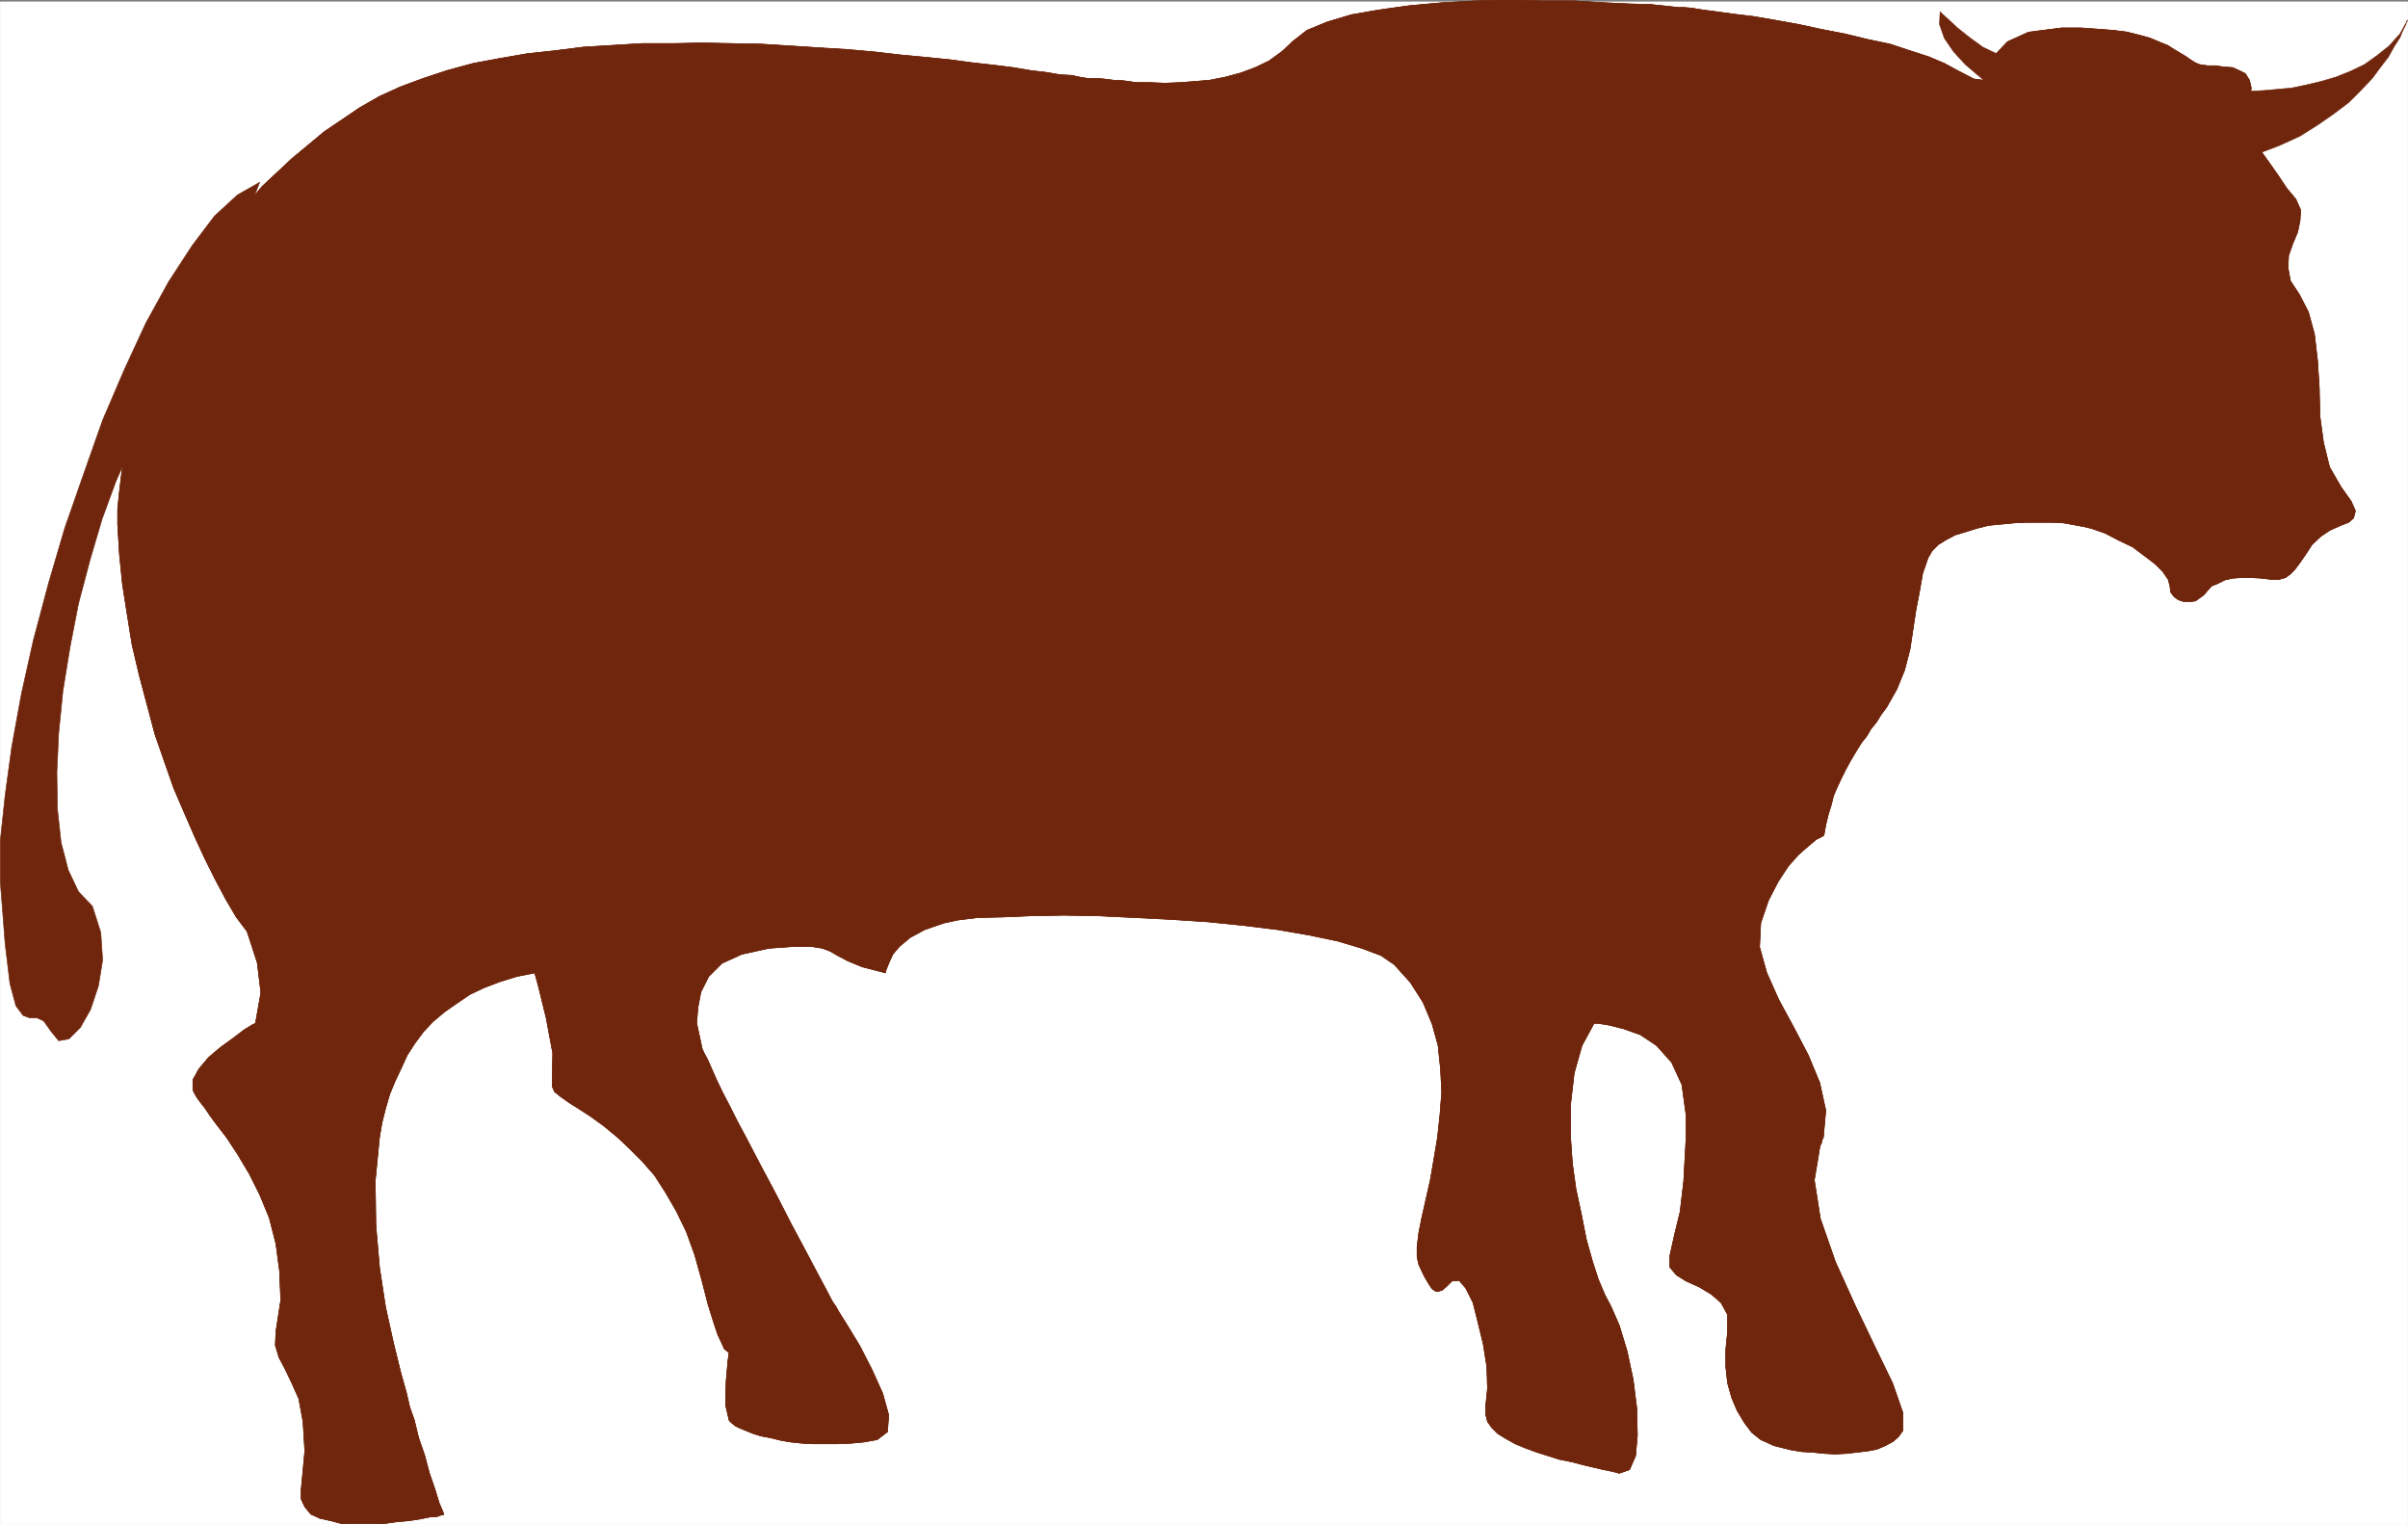
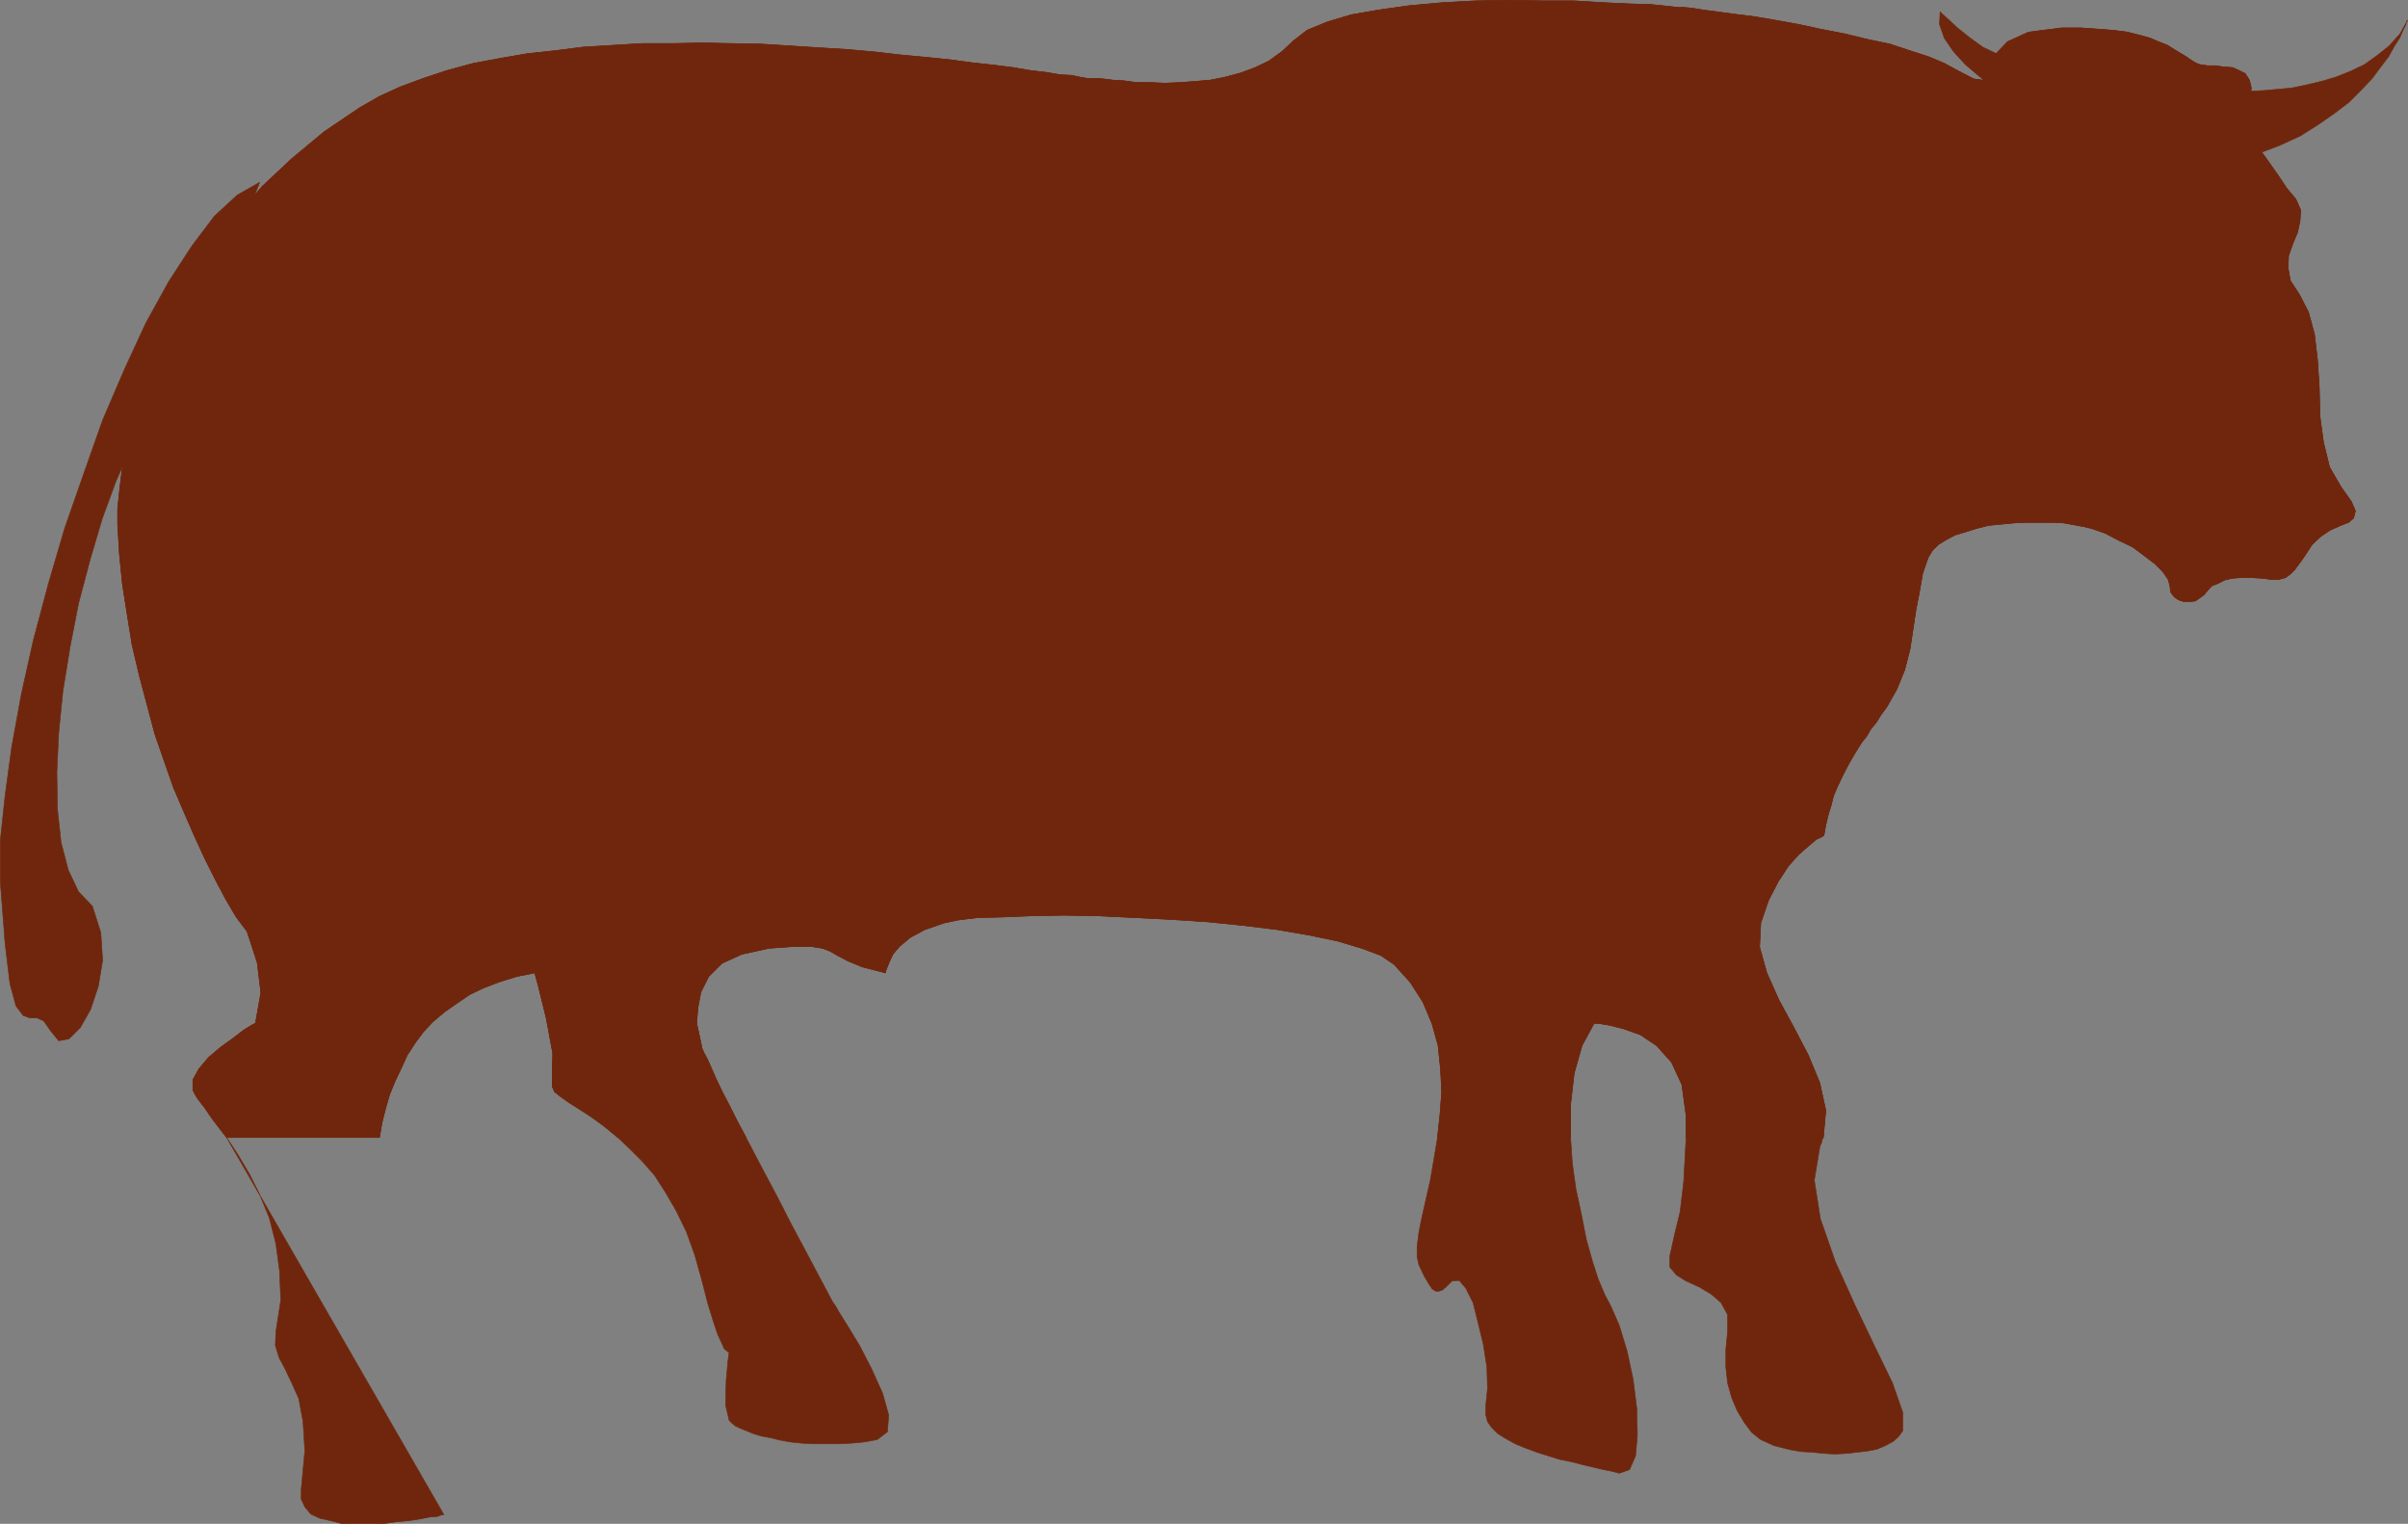
<svg xmlns="http://www.w3.org/2000/svg" width="2997.71" height="1896.723">
  <rect width="100%" height="100%" fill="#808080" stroke="none" />
  <defs>
    <clipPath id="a">
      <path d="M0 0h2998v1894.531H0Zm0 0" />
    </clipPath>
    <clipPath id="b">
-       <path d="M0 0h2997.016v1894.531H0Zm0 0" />
-     </clipPath>
+       </clipPath>
    <clipPath id="c">
      <path d="M281 1413h272v481.531H281Zm0 0" />
    </clipPath>
    <clipPath id="d">
      <path d="M281 1413h272v481.531H281Zm0 0" />
    </clipPath>
  </defs>
  <g clip-path="url(#a)" transform="translate(.371 2.192)">
-     <path fill="#fff" d="M0 1895.156h2997.016V-1.82H0Zm0 0" />
-   </g>
+     </g>
  <g clip-path="url(#b)" transform="translate(.371 2.192)">
    <path fill="#fff" fill-rule="evenodd" stroke="#fff" stroke-linecap="square" stroke-linejoin="bevel" stroke-miterlimit="10" stroke-width=".743" d="M0 1895.156h2997.016V-1.82H0Zm0 0" />
  </g>
  <path fill="#70260c" fill-rule="evenodd" stroke="#70260c" stroke-linecap="square" stroke-linejoin="bevel" stroke-miterlimit="10" stroke-width=".743" d="m2302.813 948.47 5.242-8.954 4.496-7.469 5.278-8.25 5.98-7.469 5.242-8.953 6.762-8.25 5.984-9.699 6.727-8.992 12.746-22.442 9.734-23.89 6.766-26.2 3.715-24.671 3.754-24.672 4.496-23.184 3.754-21.664 6.722-19.472 5.282-8.954 7.464-7.468 9.739-5.98 11.261-5.985 12.746-3.75 14.23-4.5 14.977-3.711 15.72-1.488 15.757-1.524 15.715-.742h31.476l14.235.742 12.746 2.266 11.965 2.23 9.773 2.227 17.203 5.984 17.246 8.992 17.243 8.211 14.972 11.223 12.75 9.734 9.735 9.7 6.726 9.734 2.266 8.21.742 7.509 4.496 5.941 5.242 3.754 6.762 2.23h6.727l7.507-.742 5.239-3.715 5.238-3.753 4.5-5.239 5.238-5.984 7.508-2.973 8.992-4.496 9.735-2.226 10.48-.743h12.746l13.488.743 11.223 1.484h9.734l8.25-2.227 5.985-4.5 5.238-5.238 6.766-8.992 6.726-9.695 8.25-12.711 11.258-10.477 11.223-7.469 13.488-5.98 9.738-3.754 5.98-5.242 2.27-8.953-5.238-11.965-12.75-17.945-14.23-24.672-7.508-30.657-4.496-32.921-.743-35.114-2.23-34.406-3.754-32.14-7.508-27.684-11.218-21.7-11.262-17.163-2.973-16.461.742-14.977 5.243-14.937 5.98-14.192 3.012-14.234.742-13.45-5.98-13.449-11.262-13.449-10.48-15.719-10.477-14.937-11.262-15.719-7.469-16.46-5.238-16.423-3.012-15.718 1.485-16.461 2.27-13.45-2.27-9.738-5.239-8.21-7.507-3.75-8.211-3.716-11.258-.746-9.738-1.523h-10.477l-4.5-.742-5.238-.743-5.239-2.23-6.023-3.754-5.238-3.715-7.47-4.496-7.507-4.496-8.25-5.238-11.219-4.457-10.52-4.496-13.448-3.754-15.016-3.715-17.203-2.27-19.512-1.484-20.957-1.484h-23.969l-41.21 5.238-26.235 11.965-13.492 14.191-7.508 14.195-4.496 12.707-5.238 6.723-11.223-1.484-20.254-10.477-16.46-8.957-19.473-8.21-23.223-7.509-24.75-8.21-28.465-5.981-27.723-6.727-30.734-5.98-27.723-5.984-29.207-5.239-26.234-4.496-24.711-2.972-21.742-3.008-17.203-2.23-13.489-2.231-8.992-.781h-7.508l-12.746-1.485-21.703-2.23-26.234-.742-32.219-1.524-36.715-2.23h-38.984L1880.262.37l-43.48.743-41.211 2.23-41.211 3.754-37.461 5.238-34.445 5.98-29.989 8.958-25.457 10.476-17.242 13.453-13.488 12.707-16.461 11.965-17.242 8.25-17.989 6.723-19.472 5.242-18.727 3.711-17.988 1.527-19.508 1.485-18.73.742-17.946-.742h-17.246l-15.758-2.227-13.488-.785-11.965-1.484-8.992-.742h-11.262l-8.953-1.485-10.52-2.27-14.23-.742-17.242-2.972-19.473-2.266-21.738-3.715-23.969-3.011-26.98-2.973-27.723-3.754-29.207-2.969-32.219-3.011-32.218-3.715-33.703-3.012-35.973-2.227-35.227-2.27-35.933-2.23-37.496-.742-36.72-.742-36.675.742h-38.238l-36.715 2.23-36.715 2.266-35.191 4.457-34.485 3.754-34.445 5.985-32.219 5.98-32.96 8.957-29.25 9.735-28.466 10.48-26.234 11.96-24.71 14.196-44.224 29.91-40.43 33.668-36.714 34.368-30.734 36.636-28.465 37.38-24.75 38.163-21.7 38.121-17.984 38.121-14.976 36.637-13.489 35.152-9.738 33.665-7.508 32.14-5.238 28.426-3.012 25.414-2.226 21.664v18.727l2.226 37.379 3.754 37.382 5.984 38.121 6.02 37.38 8.992 38.16 9.738 36.636 9.735 36.637 11.965 34.371zm0 0" />
  <g clip-path="url(#c)" transform="translate(.371 2.192)">
-     <path fill="#70260c" fill-rule="evenodd" stroke="#70260c" stroke-linecap="square" stroke-linejoin="bevel" stroke-miterlimit="10" stroke-width=".743" d="m281.715 1413.64 14.234 21.66 14.23 23.93 12.747 25.415 12.004 29.167 8.21 32.141 4.497 33.664 1.527 36.637-6.023 38.867-.743 17.203 4.497 14.977 7.507 14.191 8.25 17.207 8.993 20.172 5.242 28.426 2.226 36.637-4.496 47.859v11.965l4.496 9.699 7.508 8.992 11.223 5.238 13.488 2.973 14.23 3.754 17.247.742h16.5l17.203-.742 15.758-2.27 16.46-1.484 14.23-2.23 11.263-2.266 9.738-.746 5.98-2.227h2.27l-1.527-4.496-4.496-10.441-5.239-17.203-6.726-19.473-5.98-22.402-7.509-21.703-5.238-21.66-6.023-17.204-3.715-16.46-7.508-26.903-8.992-36.637-9.735-44.144-7.507-49.344-4.496-52.316-.743-55.364 5.239-53.8zm0 0" />
+     <path fill="#70260c" fill-rule="evenodd" stroke="#70260c" stroke-linecap="square" stroke-linejoin="bevel" stroke-miterlimit="10" stroke-width=".743" d="m281.715 1413.64 14.234 21.66 14.23 23.93 12.747 25.415 12.004 29.167 8.21 32.141 4.497 33.664 1.527 36.637-6.023 38.867-.743 17.203 4.497 14.977 7.507 14.191 8.25 17.207 8.993 20.172 5.242 28.426 2.226 36.637-4.496 47.859v11.965l4.496 9.699 7.508 8.992 11.223 5.238 13.488 2.973 14.23 3.754 17.247.742h16.5l17.203-.742 15.758-2.27 16.46-1.484 14.23-2.23 11.263-2.266 9.738-.746 5.98-2.227h2.27zm0 0" />
  </g>
  <path fill="#70260c" fill-rule="evenodd" stroke="#70260c" stroke-linecap="square" stroke-linejoin="bevel" stroke-miterlimit="10" stroke-width=".743" d="m769.118 1415.832 14.972 14.192 14.977 14.937 15.758 17.945 13.488 20.958 13.453 23.187 12.746 26.156 10.516 29.172 8.953 32.137 7.508 29.172 6.765 21.66 5.239 15.719 5.242 11.222 2.968 6.723 3.754 2.973.743.78h1.527l-1.527 11.185-2.227 25.453-.742 29.129 4.496 19.472 2.973 2.973 4.496 3.754 6.02 2.969 7.468 3.011 8.992 3.715 9.738 3.012 12 2.226 12.004 3.012 12.711 2.23 14.23 1.485 13.489.742h31.477l16.5-.742 15.718-1.484 16.5-2.973 12.746-9.735 1.489-20.921-7.508-26.938-13.492-29.914-14.973-29.168-14.977-24.672-11.261-17.945-3.715-6.727-3.754-5.238-7.504-14.195-11.965-22.442-15.015-28.386-17.203-32.18-17.989-35.152-19.508-36.637-18.73-35.852zm1020.468 0-4.496 26.899-4.496 26.16-5.238 23.184-5.239 23.187-3.753 18.691-2.23 17.946v12.707l2.23 9.738 6.722 14.192 5.281 8.992 4.497 6.726 4.496 2.973h3.715l4.496-1.488 5.238-4.496 6.766-6.727 8.992-.742 8.25 9.699 8.992 17.945 5.984 23.93 6.723 27.684 4.496 28.425.785 26.899-2.27 22.445v9.695l2.27 8.993 5.238 7.468 7.47 7.47 9.734 5.984 12.004 6.722 12.746 5.242 14.234 5.239 14.23 4.496 14.235 4.496 14.973 2.972 14.234 3.754 12.746 2.97 12.746 3.01 11.223 2.231 8.25 2.227 12.746-4.457 7.508-17.203 2.226-25.414-.742-33.668-4.496-35.891-7.508-35.152-9.734-32.14-10.48-23.93-7.508-14.192-8.25-19.434-7.465-23.187-7.508-26.938-5.985-30.656-6.761-31.398-4.5-32.137-2.227-32.14zm309.438 0-2.969 54.582-4.5 38.122-6.762 27.644-5.984 26.941v14.192l8.25 9.738 11.965 7.465 16.5 7.469 14.976 8.996 12.004 10.437 8.211 14.977v20.918l-2.23 22.441v21.703l2.23 20.176 5.278 18.688 6.726 15.718 8.992 14.938 8.993 11.965 11.222 8.992 6.766 2.973 9.734 4.496 8.992 2.226 11.965 3.012 13.492 2.23 13.489.743 14.23 1.484 14.235.781 14.269-.781 12.711-1.484 12.746-1.489 12.004-2.226 10.477-4.496 9.738-5.243 6.762-5.98 5.242-7.469v-22.441l-12.75-36.637-21.739-44.848-24.71-51.613-24.75-54.582-18.731-53.844-7.469-47.855 6.727-40.352.742-3.011 1.527-2.973.743-3.754 1.484-2.969zm0 0" />
  <path fill="#70260c" fill-rule="evenodd" stroke="#70260c" stroke-linecap="square" stroke-linejoin="bevel" stroke-miterlimit="10" stroke-width=".743" d="m2269.852 1415.832 3.012-33.668-7.508-34.406-14.23-34.371-17.989-34.406-18.726-34.406-14.977-33.63-8.992-32.18 1.484-29.91 9.735-28.386 12.003-23.188 12.75-19.43 12.746-14.233 11.965-10.438 9.735-8.25 7.507-3.715 2.227-1.527 2.27-12.707 3.011-12.707 3.715-11.965 3.008-11.965 4.496-10.437 5.242-11.223 5.239-10.48 5.238-9.735H204.903l11.261 32.18 13.489 31.394 12.707 29.172 12.75 27.64 13.488 26.942 12.746 23.93 12.746 21.66 13.488 17.95 3.715 11.218 8.996 27.684 4.497 37.379-6.727 38.125-4.496 2.226-9.735 5.984-12.75 9.735-16.5 11.965-14.972 12.707-11.965 14.195-7.508 13.488v12.707l2.227 4.496 3.011 5.2 4.497 5.984 5.242 6.727 6.02 8.992 5.98 8.21 7.468 9.735 7.508 9.738h190.301l3.012-17.949 4.496-17.945 5.238-17.95 6.766-16.46 7.469-15.72 7.503-16.421 9.739-14.973 10.476-14.195 12.004-12.707 14.235-11.965 14.972-10.476 16.5-11.223 17.207-8.211 19.512-7.469 21.7-6.765 22.48-4.457 4.496 16.422 9.738 39.648 8.25 44.105-.742 34.407v6.726l3.008 6.727 7.468 5.98 10.52 7.469 11.965 7.508 14.972 9.695 16.504 11.965 17.243 14.234h159.566l-10.48-19.472-9.735-19.434-8.992-17.203-7.508-15.68-5.984-13.488-5.239-11.965-4.496-8.21-2.27-5.243-2.968-14.191-3.754-17.203 1.485-19.434 3.753-19.434 9.739-19.472 16.5-16.422 24.71-11.219 33.743-7.469 32.18-2.27h20.253l14.23 2.27 9.74 3.715 8.991 5.238 12.746 6.727 17.985 7.465 29.21 7.508v-2.266l1.485-3.715 3.012-7.469 4.496-9.734 8.25-9.738 13.488-11.223 17.989-9.695 23.964-8.25 17.246-3.715 24.711-3.012 31.473-.742 35.192-1.484 40.468-.742 42.7.742 45.706 2.226 44.965 2.27 45.707 2.972 44.223 4.497 42.695 5.238 38.946 6.726 35.972 7.47 29.989 8.991 23.968 8.953 16.461 11.223 20.254 22.442 15.719 24.671 11.262 26.903 7.465 26.941 3.011 29.129 1.489 28.426-2.231 29.168-3.012 27.683h165.59V1374.7l4.496-38.907 9.735-34.367 14.976-27.683h5.238l13.493 2.226 17.984 4.496 20.996 7.469 20.215 13.492 18.73 20.918 12.747 27.68 5.238 38.125v27.683zm0 0" />
  <path fill="#70260c" fill-rule="evenodd" stroke="#70260c" stroke-linecap="square" stroke-linejoin="bevel" stroke-miterlimit="10" stroke-width=".743" d="m2302.813 948.47 5.242-8.954 4.496-7.469 5.278-8.25 5.98-7.469 5.242-8.953 6.762-8.25 5.984-9.699 6.727-8.992 12.746-22.442 9.734-23.89 6.766-26.2 3.715-24.671 3.754-24.672 4.496-23.184 3.754-21.664 6.722-19.472 5.282-8.954 7.464-7.468 9.739-5.98 11.261-5.985 12.746-3.75 14.23-4.5 14.977-3.711 15.72-1.488 15.757-1.524 15.715-.742h31.476l14.235.742 12.746 2.266 11.965 2.23 9.773 2.227 17.203 5.984 17.246 8.992 17.243 8.211 14.972 11.223 12.75 9.734 9.735 9.7 6.726 9.734 2.266 8.21.742 7.509 4.496 5.941 5.242 3.754 6.762 2.23h6.727l7.507-.742 5.239-3.715 5.238-3.753 4.5-5.239 5.238-5.984 7.508-2.973 8.992-4.496 9.735-2.226 10.48-.743h12.746l13.488.743 11.223 1.484h9.734l8.25-2.227 5.985-4.5 5.238-5.238 6.766-8.992 6.726-9.695 8.25-12.711 11.258-10.477 11.223-7.469 13.488-5.98 9.738-3.754 5.98-5.242 2.27-8.953-5.238-11.965-12.75-17.945-14.23-24.672-7.508-30.657-4.496-32.921-.743-35.114-2.23-34.406-3.754-32.14-7.508-27.684-11.218-21.7-11.262-17.163-2.973-16.461.742-14.977 5.243-14.937 5.98-14.192 3.012-14.234.742-13.45-5.98-13.449-11.262-13.449-10.48-15.719-10.477-14.937-11.262-15.719-7.469-16.46-5.238-16.423-3.012-15.718 1.485-16.461 2.27-13.45-2.27-9.738-5.239-8.21-7.507-3.75-8.211-3.716-11.258-.746-9.738-1.523h-10.477l-4.5-.742-5.238-.743-5.239-2.23-6.023-3.754-5.238-3.715-7.47-4.496-7.507-4.496-8.25-5.238-11.219-4.457-10.52-4.496-13.448-3.754-15.016-3.715-17.203-2.27-19.512-1.484-20.957-1.484h-23.969l-41.21 5.238-26.235 11.965-13.492 14.191-7.508 14.195-4.496 12.707-5.238 6.723-11.223-1.484-20.254-10.477-16.46-8.957-19.473-8.21-23.223-7.509-24.75-8.21-28.465-5.981-27.723-6.727-30.734-5.98-27.723-5.984-29.207-5.239-26.234-4.496-24.711-2.972-21.742-3.008-17.203-2.23-13.489-2.231-8.992-.781h-7.508l-12.746-1.485-21.703-2.23-26.234-.742-32.219-1.524-36.715-2.23h-38.984L1880.262.37l-43.48.743-41.211 2.23-41.211 3.754-37.461 5.238-34.445 5.98-29.989 8.958-25.457 10.476-17.242 13.453-13.488 12.707-16.461 11.965-17.242 8.25-17.989 6.723-19.472 5.242-18.727 3.711-17.988 1.527-19.508 1.485-18.73.742-17.946-.742h-17.246l-15.758-2.227-13.488-.785-11.965-1.484-8.992-.742h-11.262l-8.953-1.485-10.52-2.27-14.23-.742-17.242-2.972-19.473-2.266-21.738-3.715-23.969-3.011-26.98-2.973-27.723-3.754-29.207-2.969-32.219-3.011-32.218-3.715-33.703-3.012-35.973-2.227-35.227-2.27-35.933-2.23-37.496-.742-36.72-.742-36.675.742h-38.238l-36.715 2.23-36.715 2.266-35.191 4.457-34.485 3.754-34.445 5.985-32.219 5.98-32.96 8.957-29.25 9.735-28.466 10.48-26.234 11.96-24.71 14.196-44.224 29.91-40.43 33.668-36.714 34.368-30.734 36.636-28.465 37.38-24.75 38.163-21.7 38.121-17.984 38.121-14.976 36.637-13.489 35.152-9.738 33.665-7.508 32.14-5.238 28.426-3.012 25.414-2.226 21.664v18.727l2.226 37.379 3.754 37.382 5.984 38.121 6.02 37.38 8.992 38.16 9.738 36.636 9.735 36.637 11.965 34.371zm0 0" />
  <g clip-path="url(#d)" transform="translate(.371 2.192)">
-     <path fill="#70260c" fill-rule="evenodd" stroke="#70260c" stroke-linecap="square" stroke-linejoin="bevel" stroke-miterlimit="10" stroke-width=".743" d="m281.715 1413.64 14.234 21.66 14.23 23.93 12.747 25.415 12.004 29.167 8.21 32.141 4.497 33.664 1.527 36.637-6.023 38.867-.743 17.203 4.497 14.977 7.507 14.191 8.25 17.207 8.993 20.172 5.242 28.426 2.226 36.637-4.496 47.859v11.965l4.496 9.699 7.508 8.992 11.223 5.238 13.488 2.973 14.23 3.754 17.247.742h16.5l17.203-.742 15.758-2.27 16.46-1.484 14.23-2.23 11.263-2.266 9.738-.746 5.98-2.227h2.27l-1.527-4.496-4.496-10.441-5.239-17.203-6.726-19.473-5.98-22.402-7.509-21.703-5.238-21.66-6.023-17.204-3.715-16.46-7.508-26.903-8.992-36.637-9.735-44.144-7.507-49.344-4.496-52.316-.743-55.364 5.239-53.8zm0 0" />
-   </g>
-   <path fill="#70260c" fill-rule="evenodd" stroke="#70260c" stroke-linecap="square" stroke-linejoin="bevel" stroke-miterlimit="10" stroke-width=".743" d="m769.118 1415.832 14.972 14.192 14.977 14.937 15.758 17.945 13.488 20.958 13.453 23.187 12.746 26.156 10.516 29.172 8.953 32.137 7.508 29.172 6.765 21.66 5.239 15.719 5.242 11.222 2.968 6.723 3.754 2.973.743.78h1.527l-1.527 11.185-2.227 25.453-.742 29.129 4.496 19.472 2.973 2.973 4.496 3.754 6.02 2.969 7.468 3.011 8.992 3.715 9.738 3.012 12 2.226 12.004 3.012 12.711 2.23 14.23 1.485 13.489.742h31.477l16.5-.742 15.718-1.484 16.5-2.973 12.746-9.735 1.489-20.921-7.508-26.938-13.492-29.914-14.973-29.168-14.977-24.672-11.261-17.945-3.715-6.727-3.754-5.238-7.504-14.195-11.965-22.442-15.015-28.386-17.203-32.18-17.989-35.152-19.508-36.637-18.73-35.852zm1020.468 0-4.496 26.899-4.496 26.16-5.238 23.184-5.239 23.187-3.753 18.691-2.23 17.946v12.707l2.23 9.738 6.722 14.192 5.281 8.992 4.497 6.726 4.496 2.973h3.715l4.496-1.488 5.238-4.496 6.766-6.727 8.992-.742 8.25 9.699 8.992 17.945 5.984 23.93 6.723 27.684 4.496 28.425.785 26.899-2.27 22.445v9.695l2.27 8.993 5.238 7.468 7.47 7.47 9.734 5.984 12.004 6.722 12.746 5.242 14.234 5.239 14.23 4.496 14.235 4.496 14.973 2.972 14.234 3.754 12.746 2.97 12.746 3.01 11.223 2.231 8.25 2.227 12.746-4.457 7.508-17.203 2.226-25.414-.742-33.668-4.496-35.891-7.508-35.152-9.734-32.14-10.48-23.93-7.508-14.192-8.25-19.434-7.465-23.187-7.508-26.938-5.985-30.656-6.761-31.398-4.5-32.137-2.227-32.14zm309.438 0-2.969 54.582-4.5 38.122-6.762 27.644-5.984 26.941v14.192l8.25 9.738 11.965 7.465 16.5 7.469 14.976 8.996 12.004 10.437 8.211 14.977v20.918l-2.23 22.441v21.703l2.23 20.176 5.278 18.688 6.726 15.718 8.992 14.938 8.993 11.965 11.222 8.992 6.766 2.973 9.734 4.496 8.992 2.226 11.965 3.012 13.492 2.23 13.489.743 14.23 1.484 14.235.781 14.269-.781 12.711-1.484 12.746-1.489 12.004-2.226 10.477-4.496 9.738-5.243 6.762-5.98 5.242-7.469v-22.441l-12.75-36.637-21.739-44.848-24.71-51.613-24.75-54.582-18.731-53.844-7.469-47.855 6.727-40.352.742-3.011 1.527-2.973.743-3.754 1.484-2.969zm0 0" />
+     </g>
  <path fill="#70260c" fill-rule="evenodd" stroke="#70260c" stroke-linecap="square" stroke-linejoin="bevel" stroke-miterlimit="10" stroke-width=".743" d="m2269.852 1415.832 3.012-33.668-7.508-34.406-14.23-34.371-17.989-34.406-18.726-34.406-14.977-33.63-8.992-32.18 1.484-29.91 9.735-28.386 12.003-23.188 12.75-19.43 12.746-14.233 11.965-10.438 9.735-8.25 7.507-3.715 2.227-1.527 2.27-12.707 3.011-12.707 3.715-11.965 3.008-11.965 4.496-10.437 5.242-11.223 5.239-10.48 5.238-9.735H204.903l11.261 32.18 13.489 31.394 12.707 29.172 12.75 27.64 13.488 26.942 12.746 23.93 12.746 21.66 13.488 17.95 3.715 11.218 8.996 27.684 4.497 37.379-6.727 38.125-4.496 2.226-9.735 5.984-12.75 9.735-16.5 11.965-14.972 12.707-11.965 14.195-7.508 13.488v12.707l2.227 4.496 3.011 5.2 4.497 5.984 5.242 6.727 6.02 8.992 5.98 8.21 7.468 9.735 7.508 9.738h190.301l3.012-17.949 4.496-17.945 5.238-17.95 6.766-16.46 7.469-15.72 7.503-16.421 9.739-14.973 10.476-14.195 12.004-12.707 14.235-11.965 14.972-10.476 16.5-11.223 17.207-8.211 19.512-7.469 21.7-6.765 22.48-4.457 4.496 16.422 9.738 39.648 8.25 44.105-.742 34.407v6.726l3.008 6.727 7.468 5.98 10.52 7.469 11.965 7.508 14.972 9.695 16.504 11.965 17.243 14.234h159.566l-10.48-19.472-9.735-19.434-8.992-17.203-7.508-15.68-5.984-13.488-5.239-11.965-4.496-8.21-2.27-5.243-2.968-14.191-3.754-17.203 1.485-19.434 3.753-19.434 9.739-19.472 16.5-16.422 24.71-11.219 33.743-7.469 32.18-2.27h20.253l14.23 2.27 9.74 3.715 8.991 5.238 12.746 6.727 17.985 7.465 29.21 7.508v-2.266l1.485-3.715 3.012-7.469 4.496-9.734 8.25-9.738 13.488-11.223 17.989-9.695 23.964-8.25 17.246-3.715 24.711-3.012 31.473-.742 35.192-1.484 40.468-.742 42.7.742 45.706 2.226 44.965 2.27 45.707 2.972 44.223 4.497 42.695 5.238 38.946 6.726 35.972 7.47 29.989 8.991 23.968 8.953 16.461 11.223 20.254 22.442 15.719 24.671 11.262 26.903 7.465 26.941 3.011 29.129 1.489 28.426-2.231 29.168-3.012 27.683h165.59V1374.7l4.496-38.907 9.735-34.367 14.976-27.683h5.238l13.493 2.226 17.984 4.496 20.996 7.469 20.215 13.492 18.73 20.918 12.747 27.68 5.238 38.125v27.683zm509.512-1302.539h27.722l12.707-.742 16.5-1.527 16.5-1.485 17.989-3.754 18.726-4.457 17.95-5.238 18.765-7.469 17.207-8.25 15.754-11.222 14.976-11.965 13.489-14.938 9.738-17.203-1.488 1.489-.742 3.75-3.754 7.468-3.754 8.993-6.762 10.44-7.469 13.49-9.734 12.706-10.52 14.196-14.234 14.976-14.973 14.934-18.73 14.195-19.473 13.488-22.48 14.196-26.239 11.964-27.718 10.477-29.953 8.953zm-290.707 0-3.012-2.27-11.223-7.468-12.746-10.477-14.972-12.707-15.016-16.46-11.223-16.422-5.98-17.207.742-15.715 2.973 3.008 8.25 7.468 10.476 9.739 15.016 11.96 16.46 11.965 17.243 8.211 17.988 5.985 16.461-1.485 10.516-.746 2.23 2.973-4.496 6.726-8.25 8.25-11.223 8.954-9.734 7.468-7.508 5.98zM323.297 226.918l-27.722 15.719-28.465 26.156-27.719 36.637-29.246 44.887-28.465 51.574-26.98 58.336-26.942 62.793-23.222 65.808-24.008 68.774-20.215 68.816-18.73 70.266-14.977 67.289-12.004 65.805-8.25 60.566-5.98 56.11v50.828l5.98 77.027 6.023 50.09 7.47 27.68 8.991 11.925 8.25 3.012h8.992l8.25 3.754 8.993 12.707 9.738 11.965 12.746-2.27 14.23-14.191 12.711-22.446 9.735-29.168 5.277-32.14-2.265-34.406-10.48-32.883-17.243-17.946-12.746-26.902-8.992-34.41-4.5-41.133-.743-46.332 2.27-48.601 5.238-52.356 8.992-55.324 10.48-53.844L112 697.25l14.977-50.828 17.242-47.117 19.473-44.105 20.254-36.676 23.226-29.871 22.48-23.188zm0 0" />
</svg>